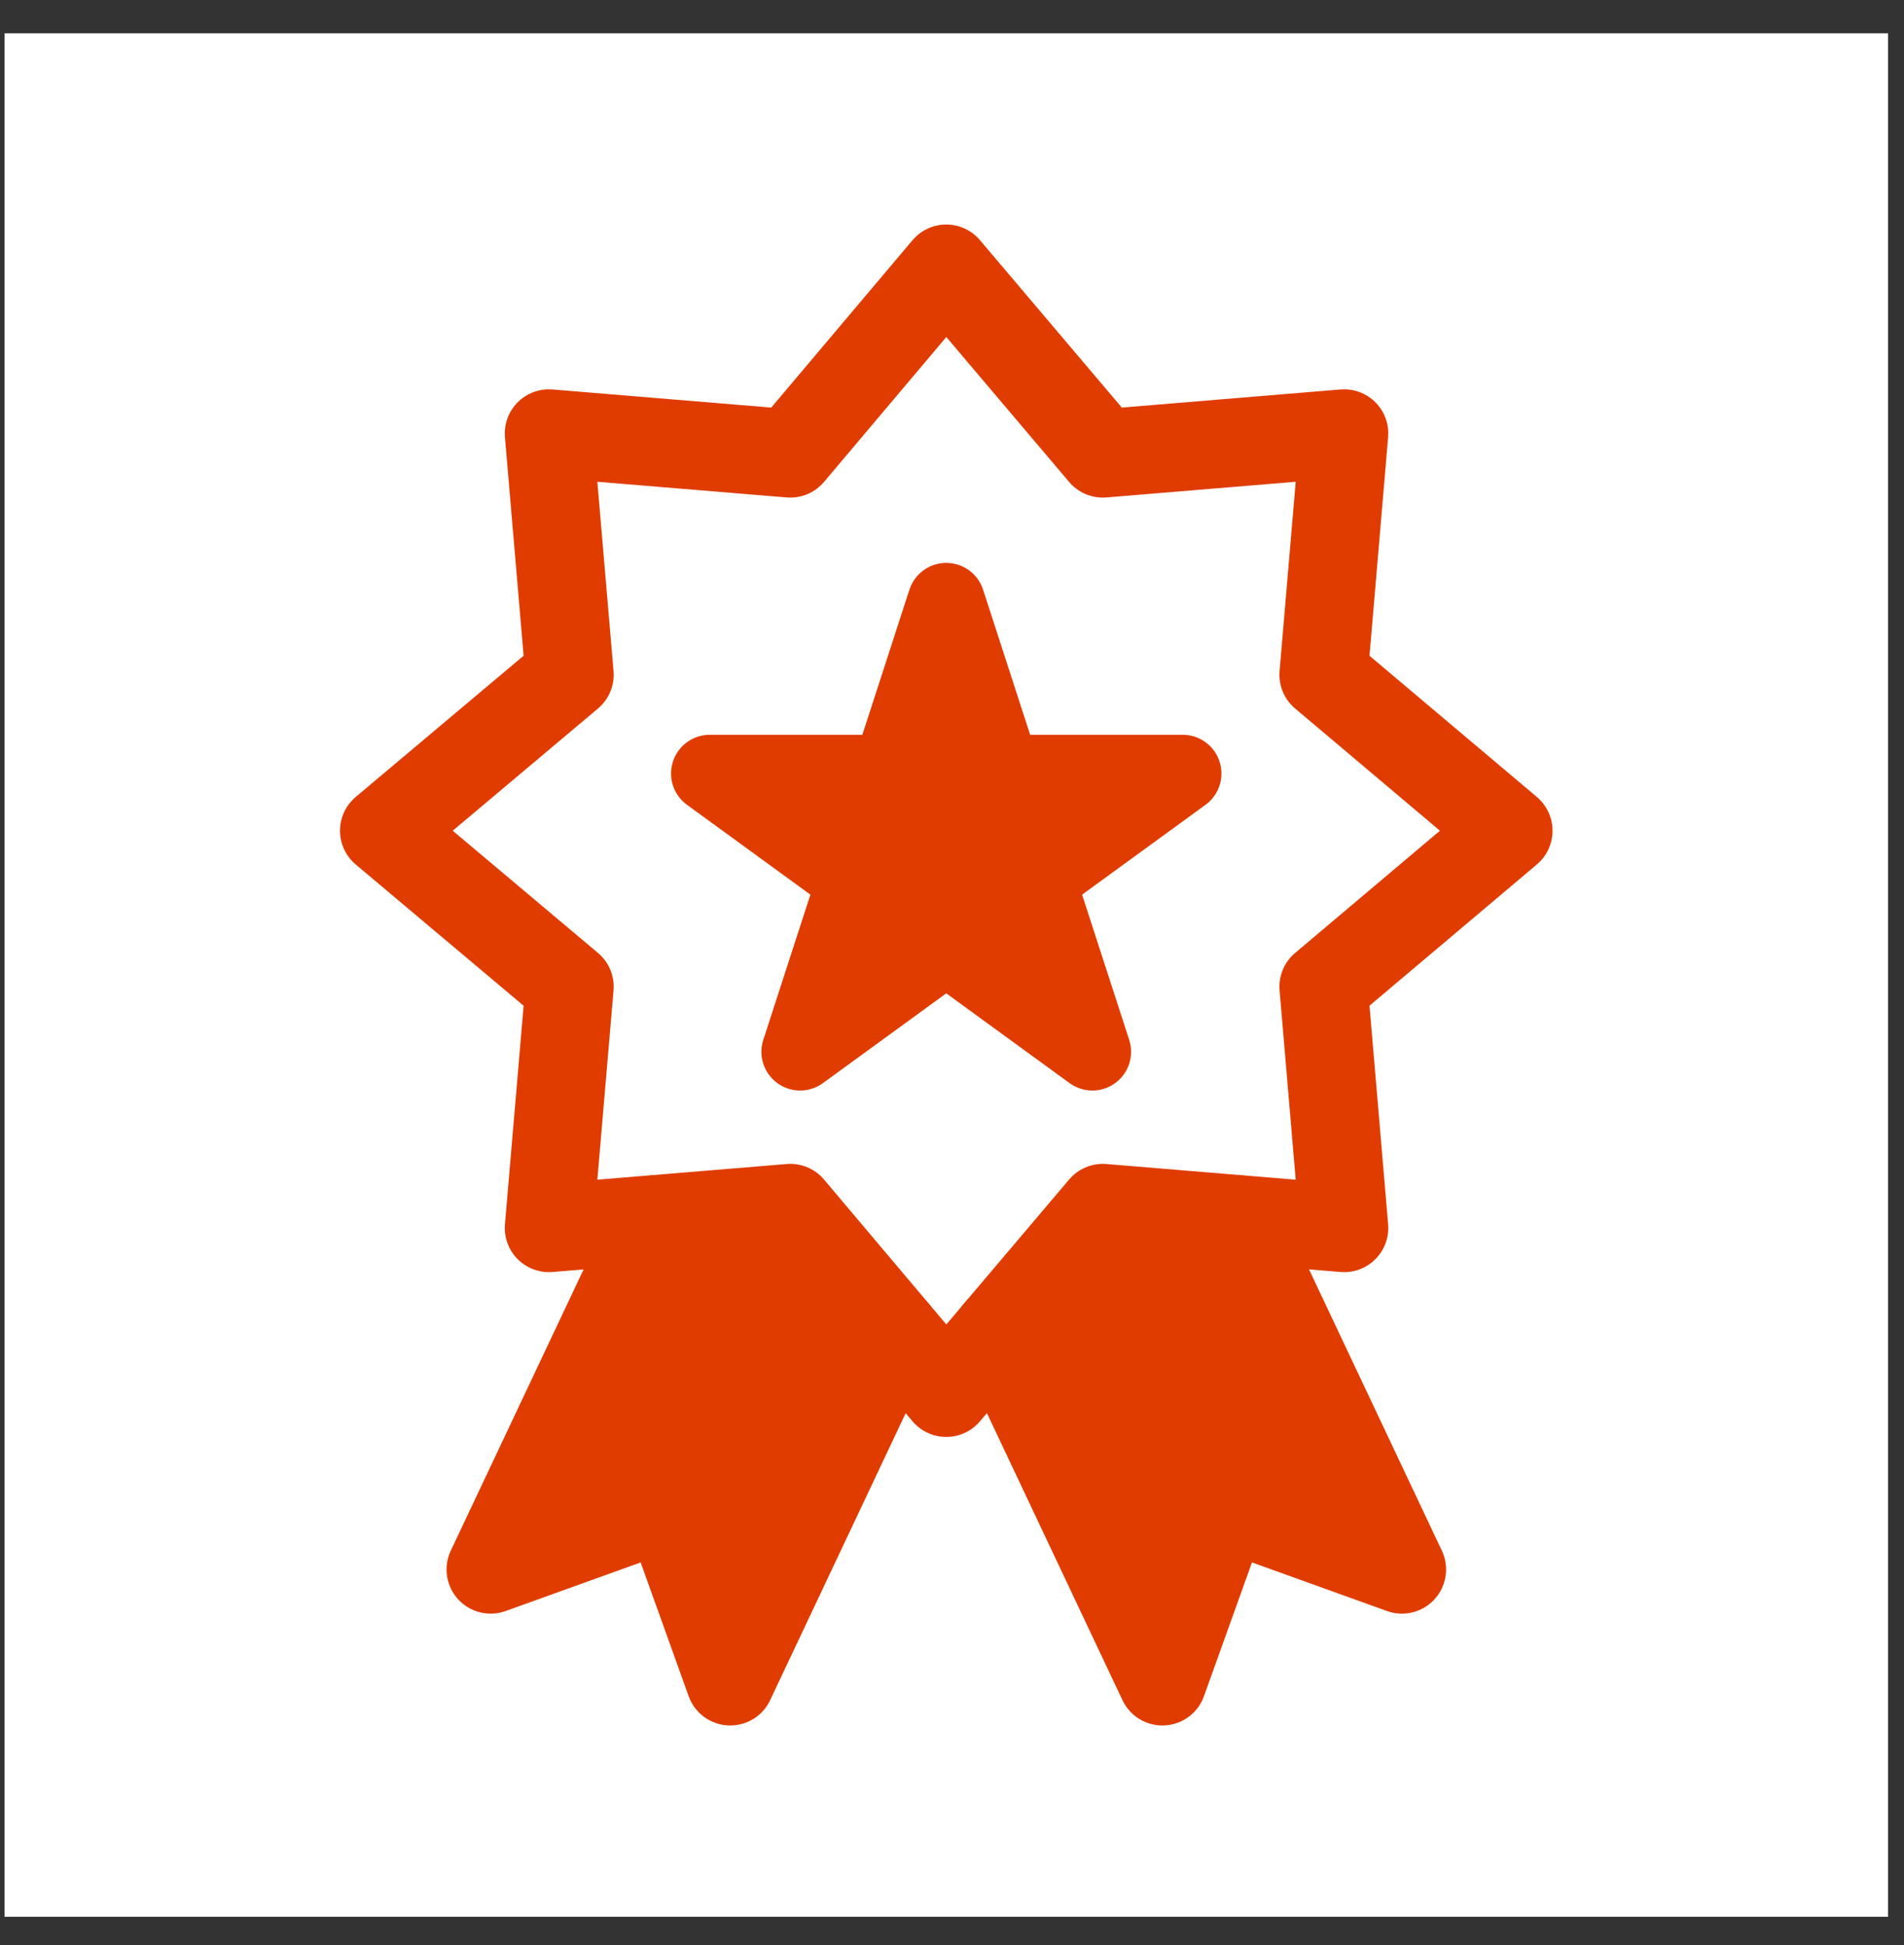
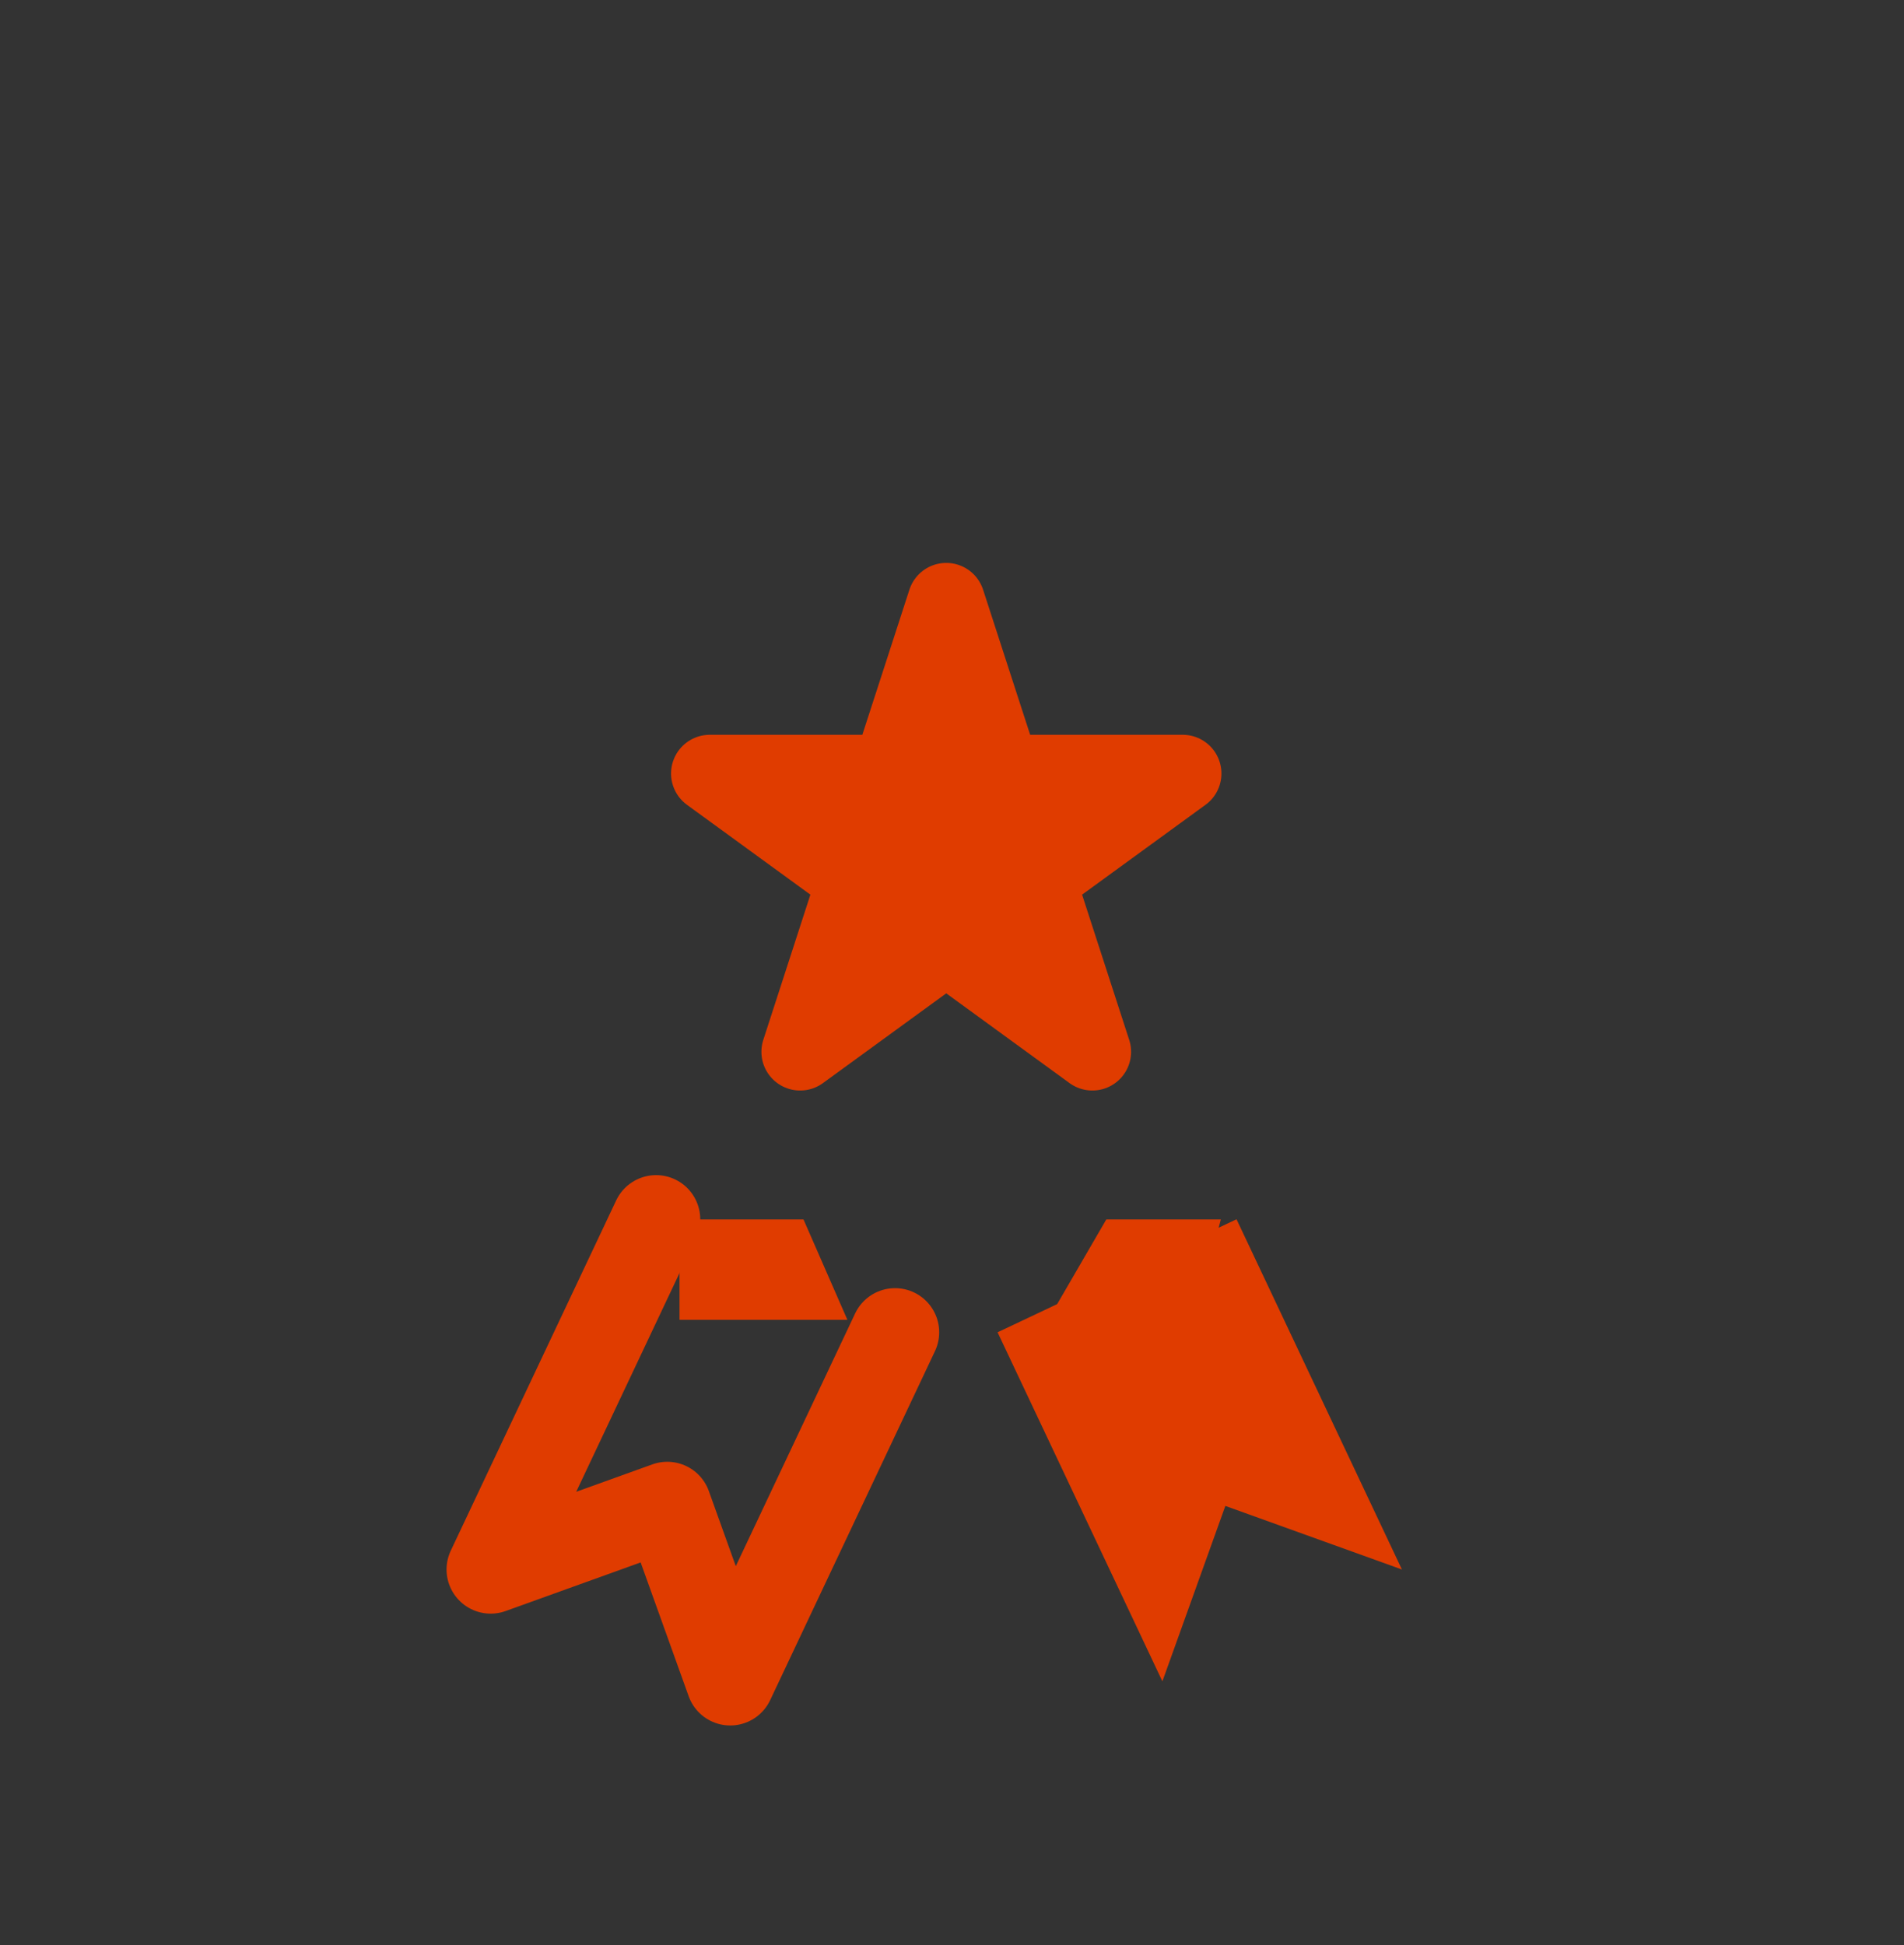
<svg xmlns="http://www.w3.org/2000/svg" width="46" height="47" viewBox="0 0 46 47" fill="none">
  <rect x="0" y="0" width="46" height="47" fill="#333333" stroke="none" />
-   <rect width="45.506" height="45.506" transform="translate(0.109 0.805)" fill="white" />
-   <path d="M22.861 6.491L26.644 10.956L32.474 10.473L31.977 16.303L36.442 20.071L31.977 23.84L32.474 29.67L26.644 29.187L22.861 33.652L19.093 29.187L13.262 29.67L13.76 23.84L9.281 20.071L13.76 16.303L13.262 10.473L19.093 10.956L22.861 6.491Z" stroke="#E03C00" stroke-width="2.133" stroke-linecap="round" stroke-linejoin="round" />
-   <path d="M15.851 29.459L11.855 37.921L16.121 36.385L17.642 40.623L21.624 32.19" fill="#E03C00" />
  <path d="M15.851 29.459L11.855 37.921L16.121 36.385L17.642 40.623L21.624 32.19" stroke="#E03C00" stroke-width="2.133" stroke-linecap="round" stroke-linejoin="round" />
  <path d="M24.101 32.19L28.083 40.623L29.604 36.385L33.87 37.921L29.874 29.459" fill="#E03C00" />
-   <path d="M24.101 32.19L28.083 40.623L29.604 36.385L33.87 37.921L29.874 29.459" stroke="#E03C00" stroke-width="2.133" stroke-linecap="round" stroke-linejoin="round" />
  <path d="M22.861 14.536L24.208 18.689H28.574L25.044 21.259L26.391 25.413L22.861 22.843L19.331 25.413L20.678 21.259L17.148 18.689H21.514L22.861 14.536Z" fill="#E03C00" stroke="#E03C00" stroke-width="1.871" stroke-linecap="round" stroke-linejoin="round" />
  <path d="M19.412 29.463H16.417V31.889H20.473L19.412 29.463Z" fill="#E03C00" />
  <path d="M24.946 32.534L26.728 29.463H29.495L28.851 31.889L24.946 32.534Z" fill="#E03C00" />
</svg>